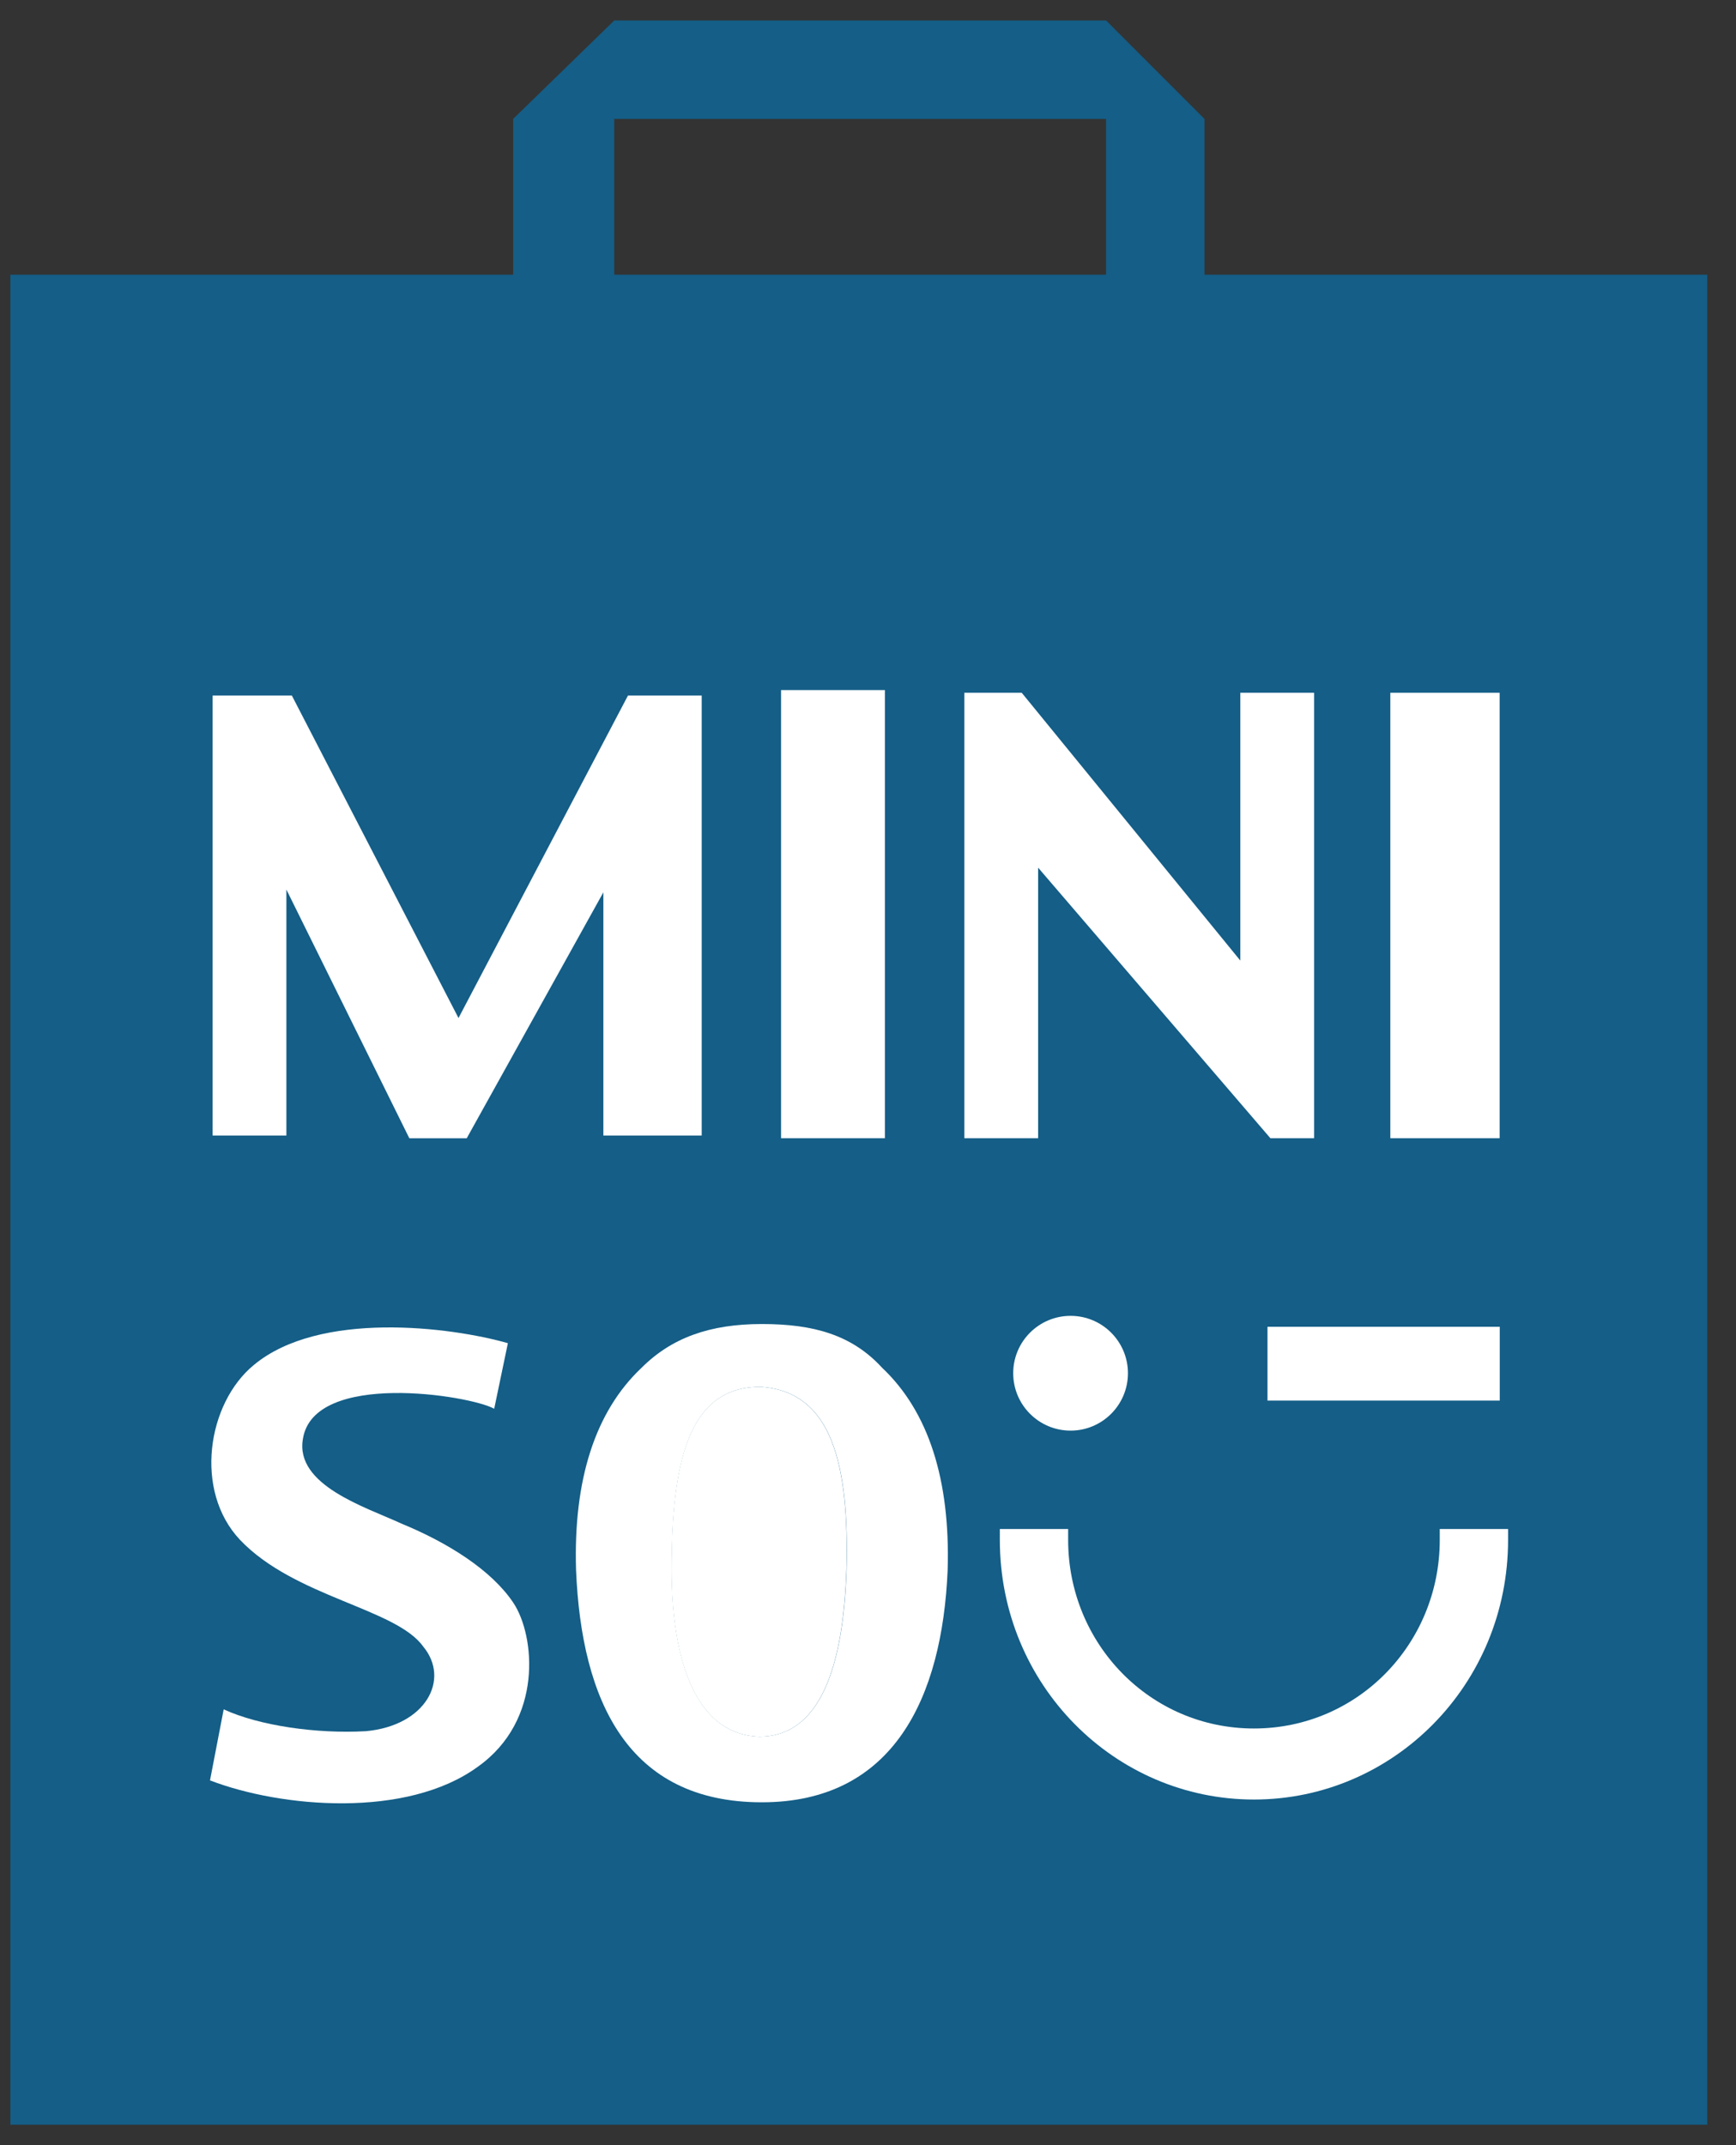
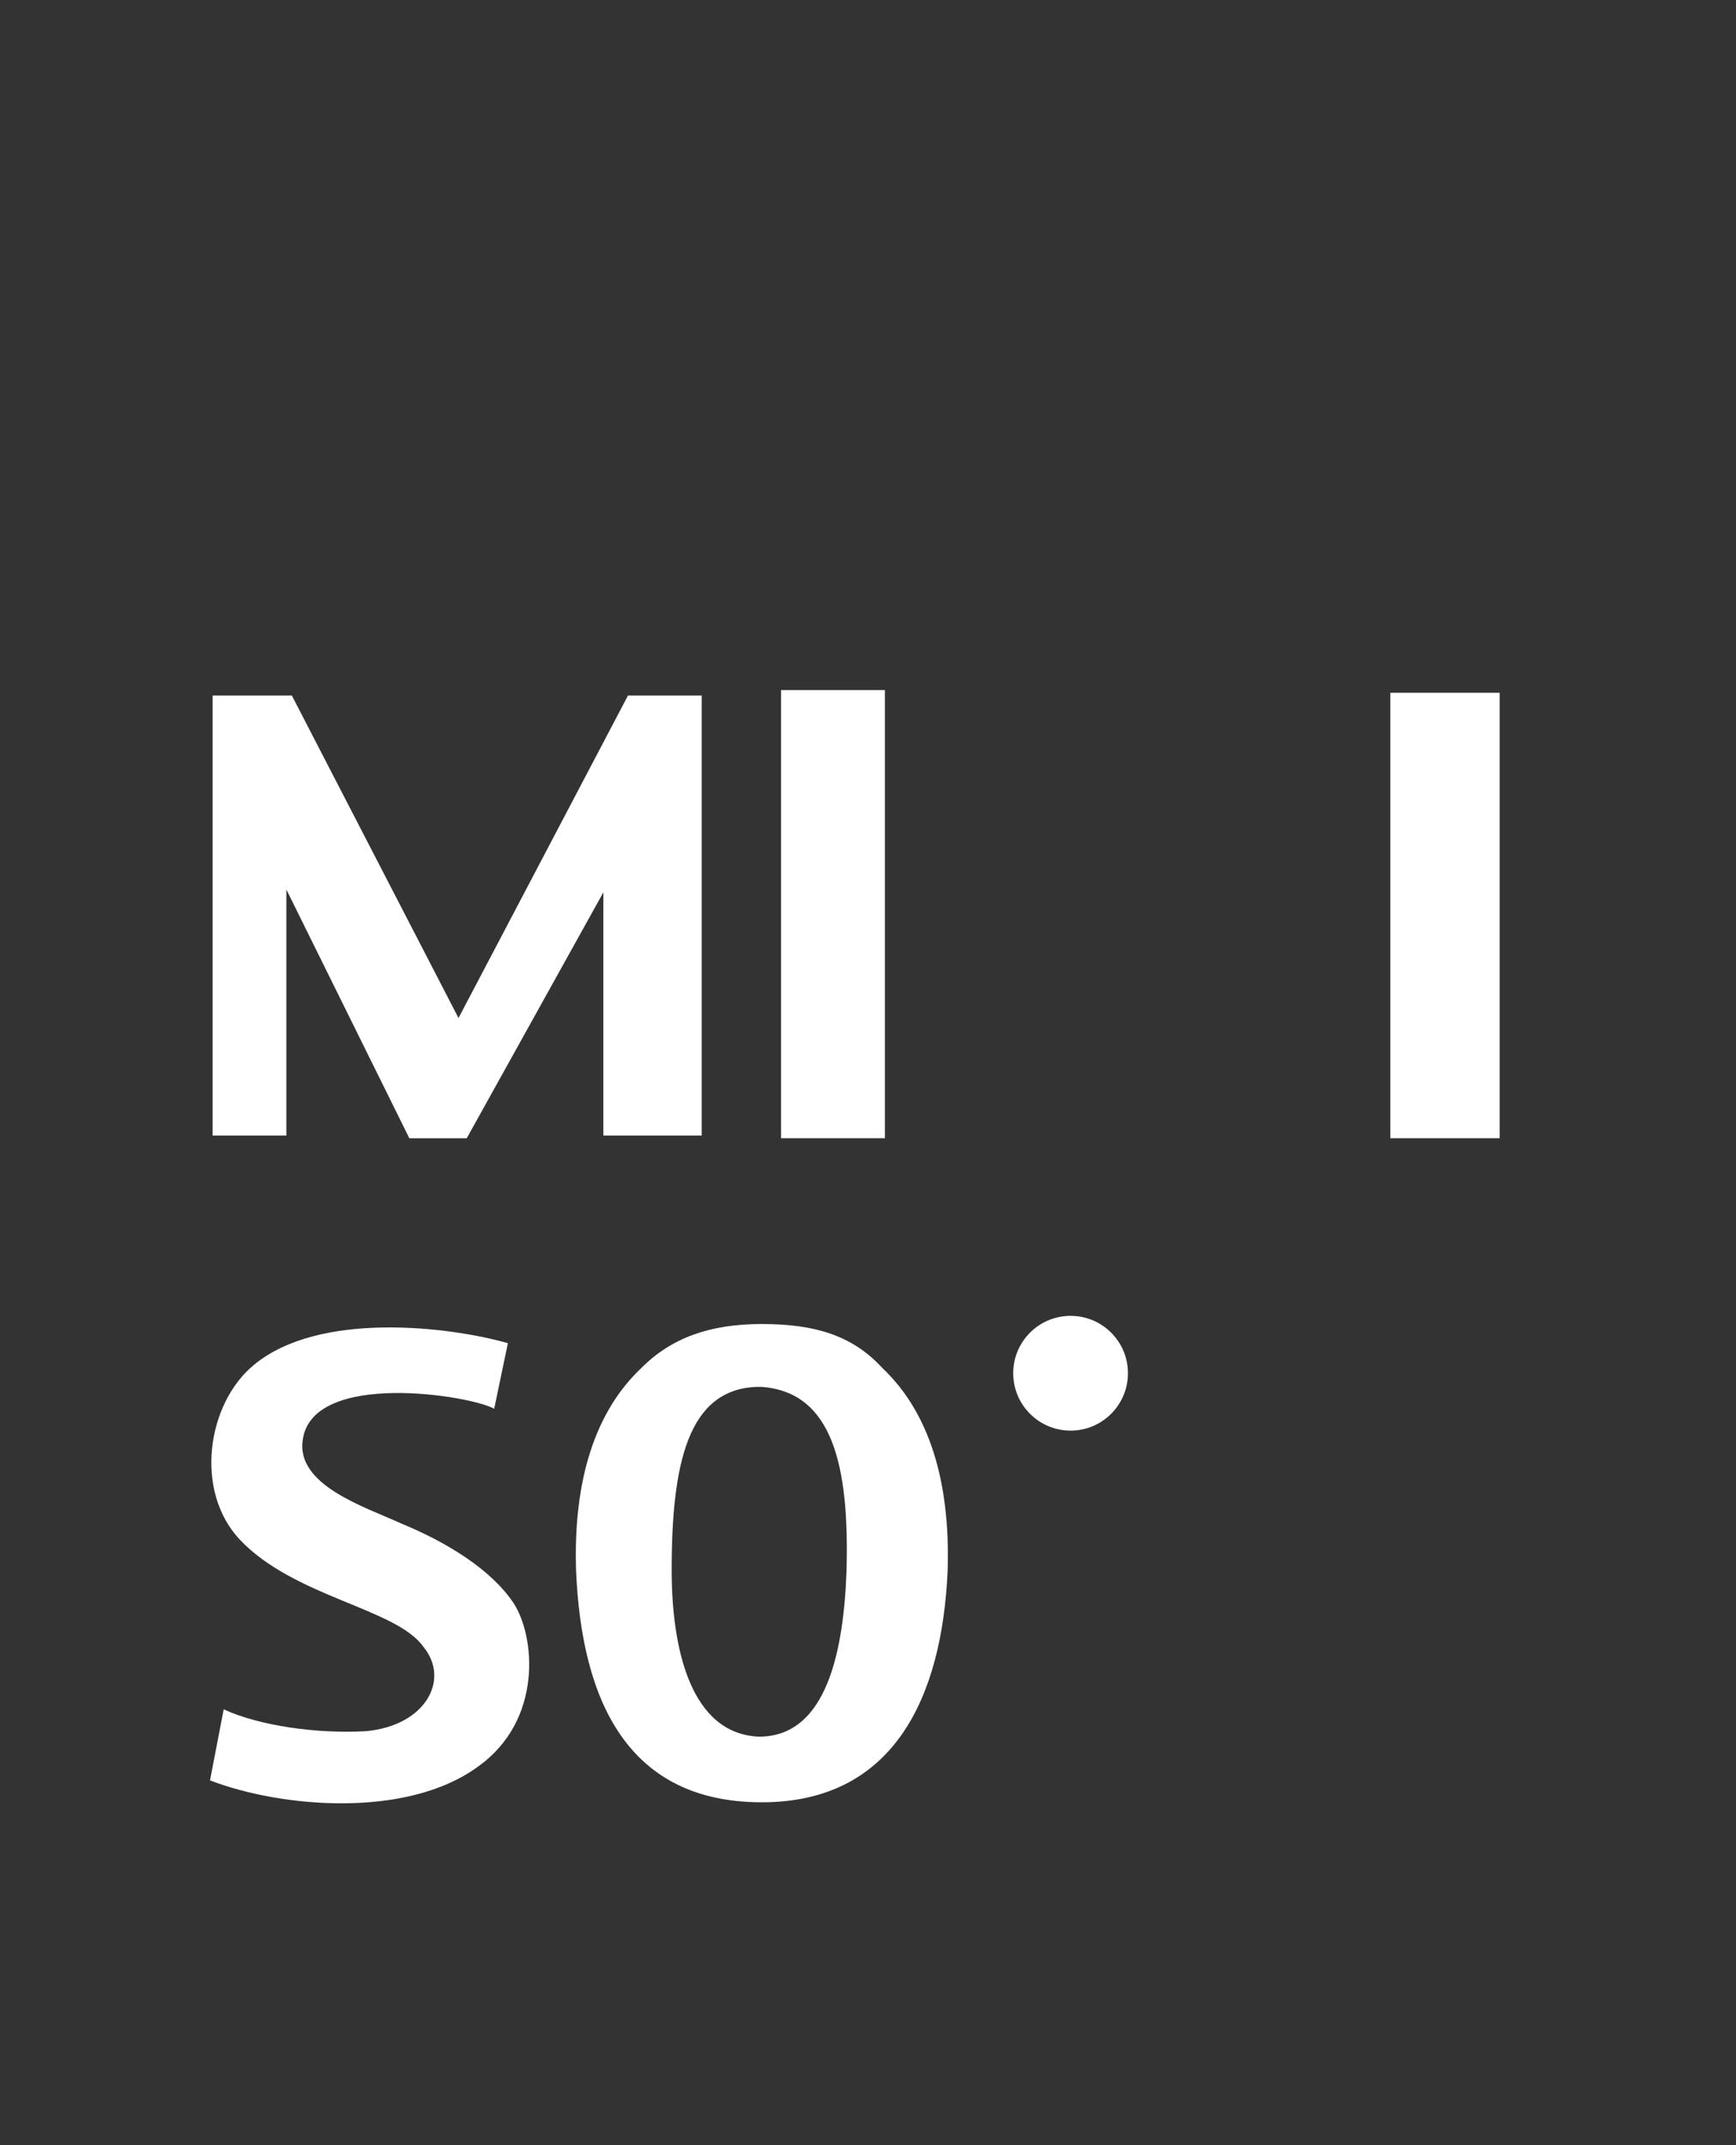
<svg xmlns="http://www.w3.org/2000/svg" width="34" height="42" viewBox="0 0 34 42" fill="none">
  <rect x="0" y="0" width="34" height="42" fill="#333333" stroke="none" />
  <g clip-path="url(#clip0_7263_37947)">
-     <path d="M23.59 5.377V2.328L21.663 0.401H12.03L10.05 2.328V5.377H0.203V41.6H33.437V5.377H23.59ZM12.03 2.328H21.663V5.377H12.03V2.328Z" fill="#145E87" />
    <path d="M29.371 13.564H27.23V22.285H29.371V13.564Z" fill="white" />
-     <path d="M29.373 25.977H24.824V27.422H29.373V25.977Z" fill="white" />
    <path d="M17.331 13.511H15.297V22.285H17.331V13.511Z" fill="white" />
    <path d="M4.164 13.618H5.716L8.98 19.932L12.299 13.618H13.743V22.232H11.817V17.471L9.141 22.286H8.017L5.609 17.417V22.232H4.164V13.618Z" fill="white" />
    <path d="M9.358 34.591C7.966 35.608 5.505 35.394 4.113 34.858L4.381 33.467C5.077 33.788 6.2 33.949 7.164 33.895C8.341 33.788 8.823 32.879 8.288 32.237C7.752 31.488 5.772 31.274 4.702 30.15C3.792 29.187 4.06 27.475 4.97 26.726C6.254 25.656 8.823 25.977 9.947 26.298L9.679 27.582C9.197 27.314 6.147 26.833 5.933 28.17C5.772 29.08 7.164 29.508 7.859 29.829C8.769 30.203 9.625 30.739 10.054 31.381C10.482 32.023 10.642 33.681 9.358 34.591Z" fill="white" />
    <path d="M17.276 26.779C16.687 26.137 15.938 25.923 14.921 25.923C13.904 25.923 13.155 26.191 12.566 26.779C11.656 27.636 11.228 28.973 11.282 30.739C11.389 33.307 12.299 35.287 14.921 35.287C17.49 35.287 18.453 33.254 18.56 30.739C18.613 28.973 18.185 27.636 17.276 26.779ZM16.58 30.739C16.526 32.29 16.205 34.002 14.867 34.002C13.53 33.949 13.155 32.29 13.155 30.739C13.155 28.652 13.476 27.207 14.814 27.154H14.921C16.312 27.261 16.633 28.706 16.58 30.739Z" fill="white" />
-     <path d="M14.918 27.154H14.811C13.473 27.208 13.152 28.652 13.152 30.739C13.152 32.291 13.527 33.949 14.865 34.003C16.203 34.003 16.524 32.291 16.577 30.739C16.631 28.706 16.31 27.261 14.918 27.154Z" fill="white" />
-     <path d="M18.887 13.564H20.011L24.292 18.807V13.564H25.737V22.285H24.881L20.332 16.988V22.285H18.887V13.564Z" fill="white" />
    <path d="M20.968 28.01C21.588 28.01 22.091 27.507 22.091 26.886C22.091 26.266 21.588 25.763 20.968 25.763C20.347 25.763 19.844 26.266 19.844 26.886C19.844 27.507 20.347 28.01 20.968 28.01Z" fill="white" />
-     <path d="M24.559 35.233C21.83 35.233 19.582 32.986 19.582 30.15V29.936H20.92V30.15C20.92 32.183 22.525 33.842 24.559 33.842C26.593 33.842 28.198 32.183 28.198 30.15V29.936H29.536V30.15C29.536 32.986 27.288 35.233 24.559 35.233Z" fill="white" />
  </g>
  <defs>
    <clipPath id="clip0_7263_37947">
      <rect width="33.233" height="41.199" fill="white" transform="translate(0.203 0.401)" />
    </clipPath>
  </defs>
</svg>